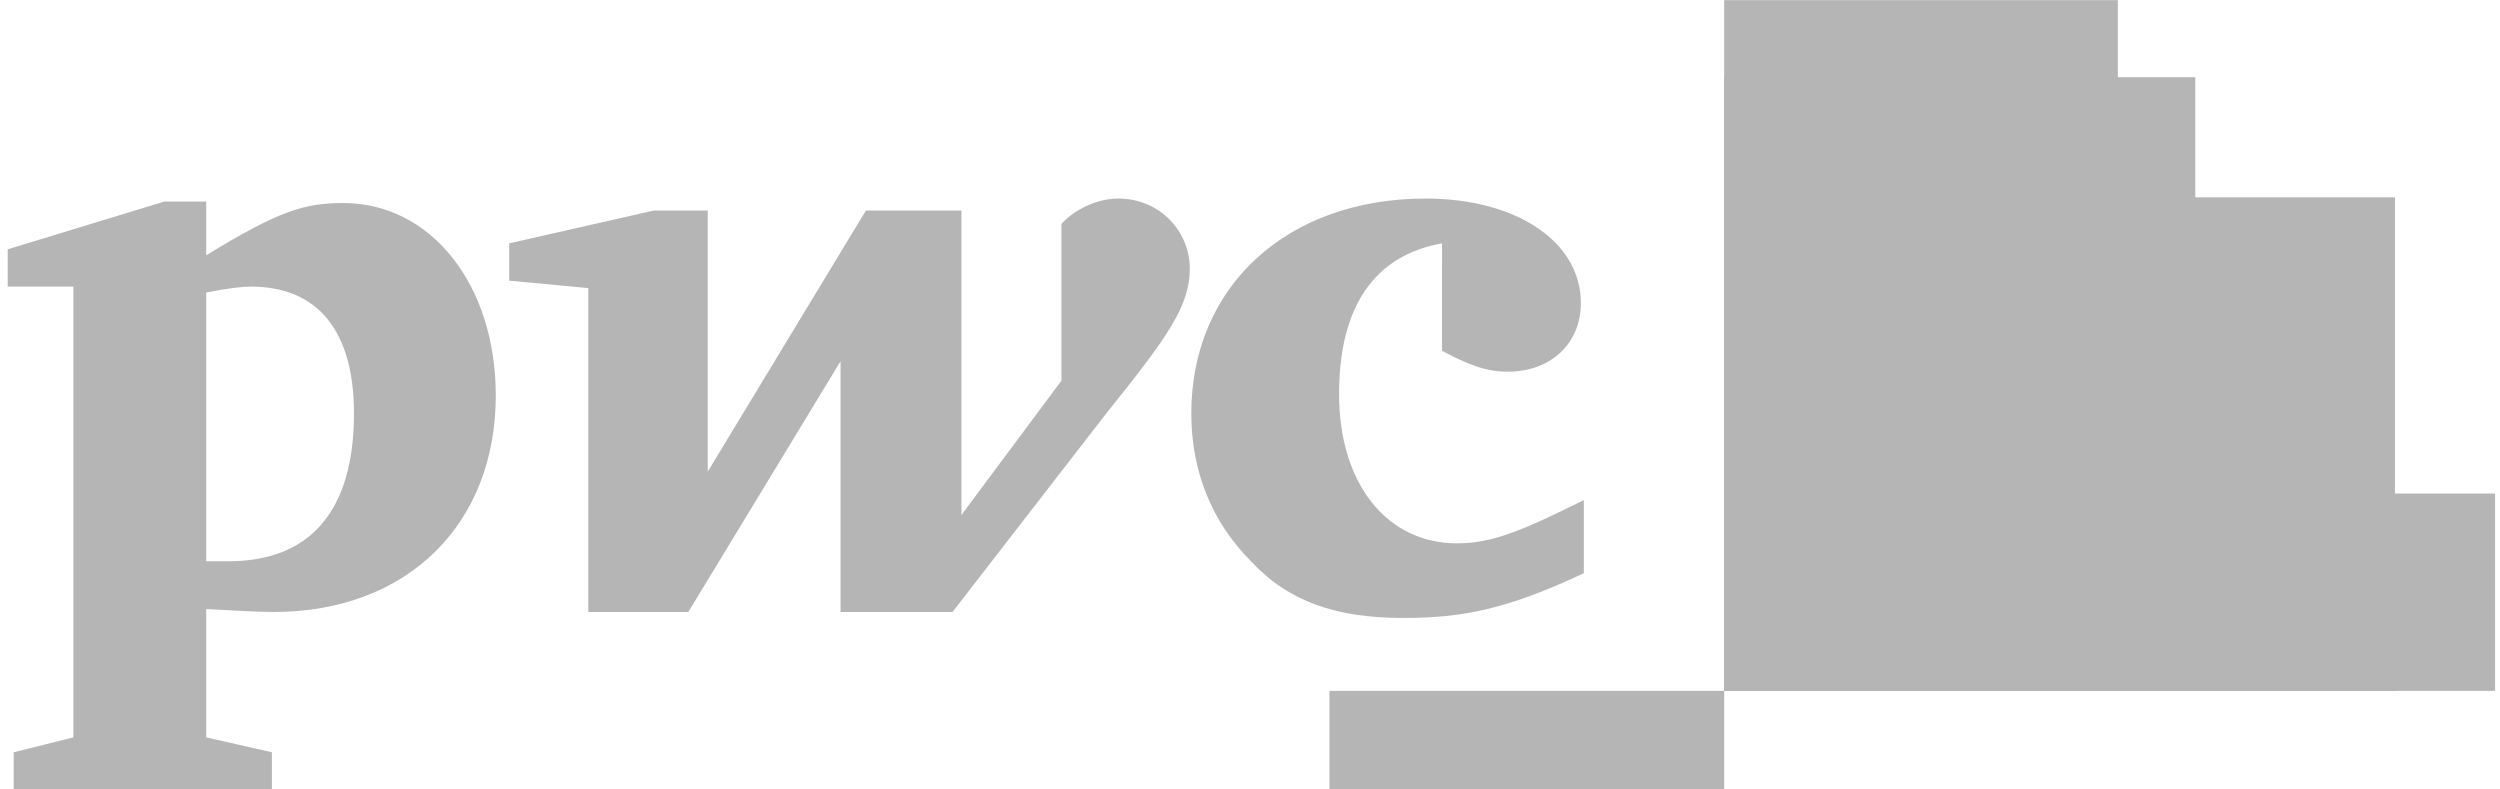
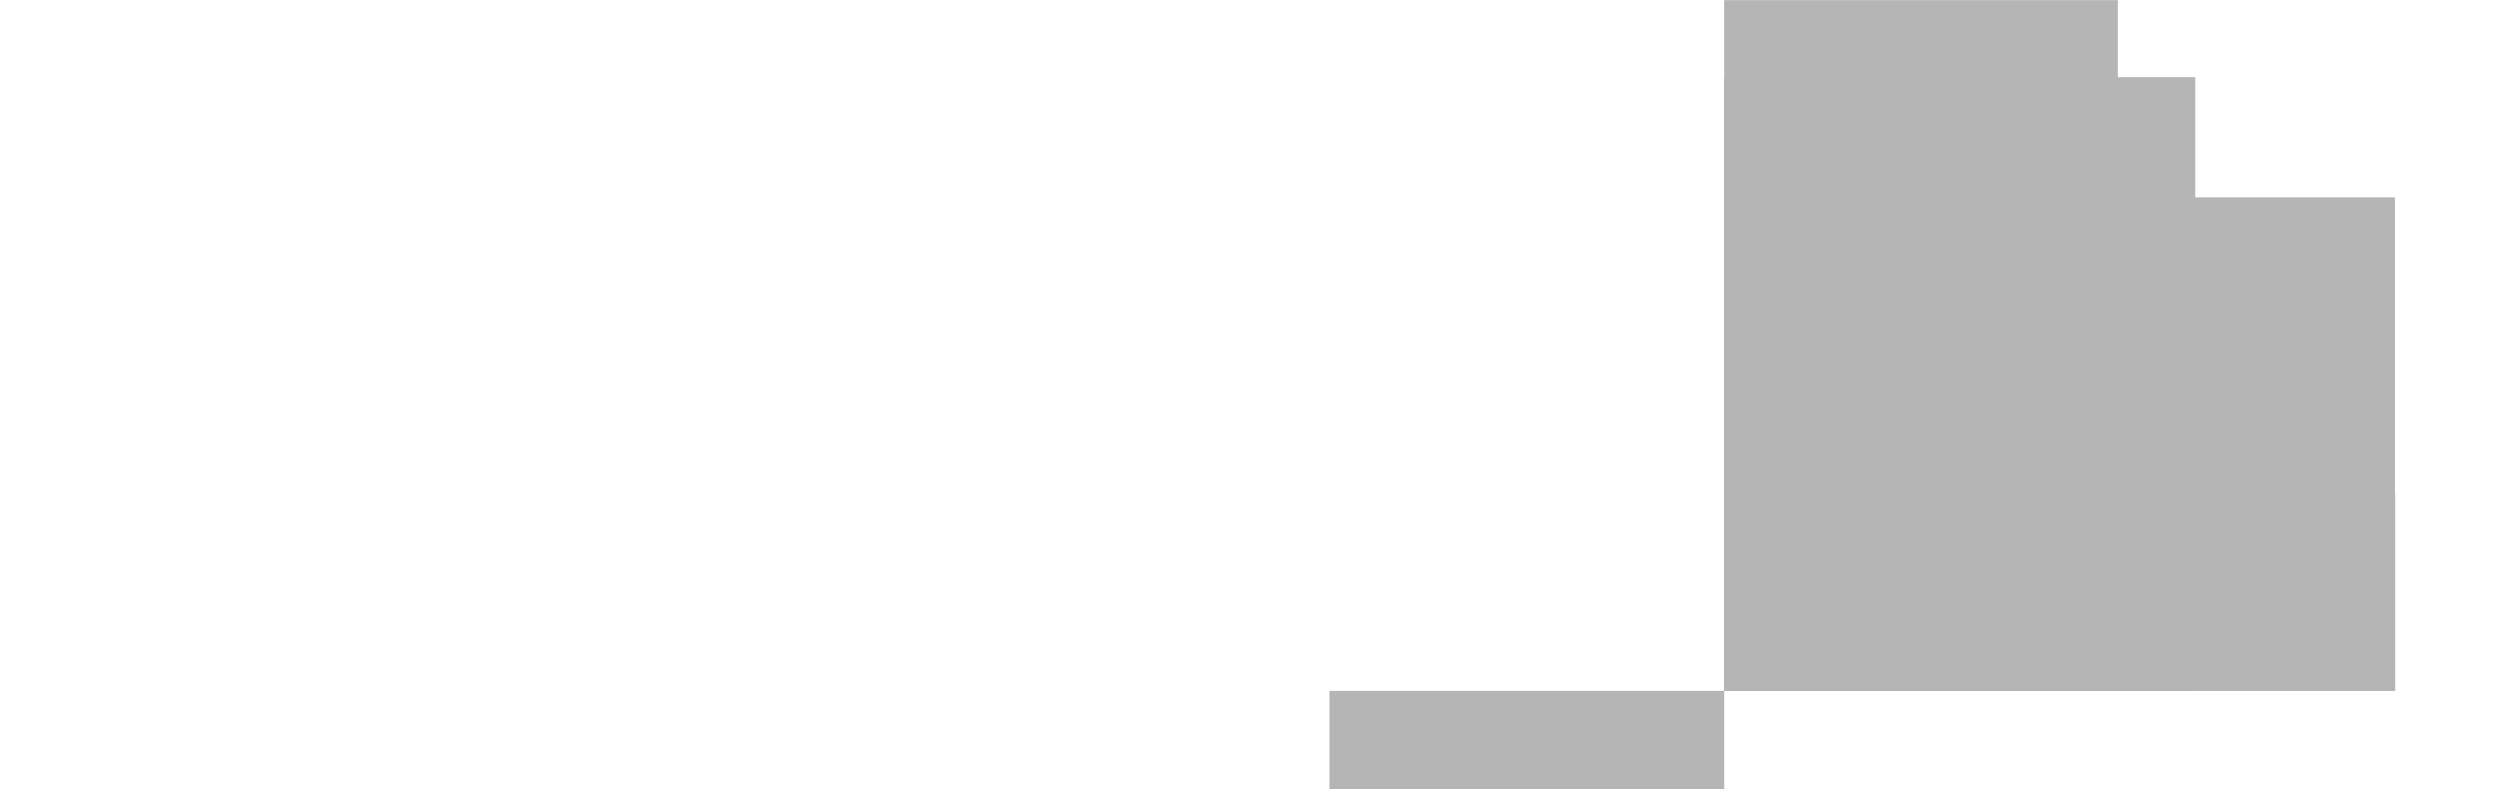
<svg xmlns="http://www.w3.org/2000/svg" width="190" height="60" viewBox="0 0 190 60" fill="none">
-   <path d="M189.627 52.505H131.038V37.509H189.627V52.505Z" fill="#B5B5B5" />
  <path d="M182.017 52.505H131.038V14.998H182.017V52.505Z" fill="#B5B5B5" />
  <path d="M160.955 52.505H131.038V0.01H160.955V52.505Z" fill="#B5B5B5" />
  <path d="M166.841 52.505H131.038V5.868H166.841V52.505Z" fill="#B5B5B5" />
  <path d="M131.03 5.876V52.5H160.953V5.876H131.03Z" fill="#B5B5B5" />
  <path d="M101.038 52.505H131.038V60.004H101.038V52.505Z" fill="#B5B5B5" />
-   <path d="M131.03 14.99V52.5H166.859V14.99H131.03Z" fill="#B5B5B5" />
-   <path d="M131.03 14.99V52.5H160.953V14.99H131.03Z" fill="#B5B5B5" />
+   <path d="M131.03 14.99V52.5H160.953H131.03Z" fill="#B5B5B5" />
  <path d="M149.747 52.505H131.038V29.993H149.747V52.505Z" fill="#B5B5B5" />
  <path d="M131.03 37.52V52.5H182.035V37.52H131.03Z" fill="#B5B5B5" />
  <path d="M131.03 37.52V52.5H166.859V37.52H131.03Z" fill="#B5B5B5" />
  <path d="M131.03 37.52V52.5H160.953V37.52H131.03Z" fill="#B5B5B5" />
  <path d="M131.03 37.52V52.5H149.766V37.52H131.03Z" fill="#B5B5B5" />
-   <path d="M109.596 18.494C104.491 19.401 101.769 23.258 101.769 29.95C101.769 36.756 105.399 41.294 110.73 41.294C113.339 41.294 115.608 40.386 120.372 38.004V43.562C114.587 46.285 111.184 46.965 106.647 46.965C101.542 46.965 97.912 45.718 95.076 42.655C92.127 39.705 90.539 35.849 90.539 31.425C90.539 21.783 97.799 15.09 108.348 15.09C115.267 15.09 120.145 18.38 120.145 23.031C120.145 26.093 117.876 28.249 114.587 28.249C112.885 28.249 111.524 27.682 109.595 26.661M84.073 31.425C88.724 25.64 90.425 23.258 90.425 20.422C90.425 17.586 88.157 15.09 84.981 15.09C83.166 15.09 81.464 16.111 80.67 17.019V28.929L73.07 39.138V15.998H65.81L53.786 35.849V15.998H49.703L38.699 18.494V21.329L44.711 21.896V46.512H52.311L63.882 27.455V46.512H72.389M15.673 42.655H17.374C23.499 42.655 26.902 38.911 26.902 31.425C26.902 25.186 24.18 21.783 19.075 21.783C18.395 21.783 17.374 21.896 15.672 22.237V42.655L15.673 42.655ZM15.673 56.04L20.664 57.174V60.01H1.04V57.174L5.577 56.04V21.783H0.586V18.947L12.496 15.317H15.673V19.401C21.231 15.998 23.159 15.431 26.108 15.431C32.688 15.431 37.679 21.556 37.679 30.064C37.679 39.819 30.986 46.512 20.777 46.512C19.643 46.512 17.714 46.398 15.673 46.285" fill="#B5B5B5" />
</svg>